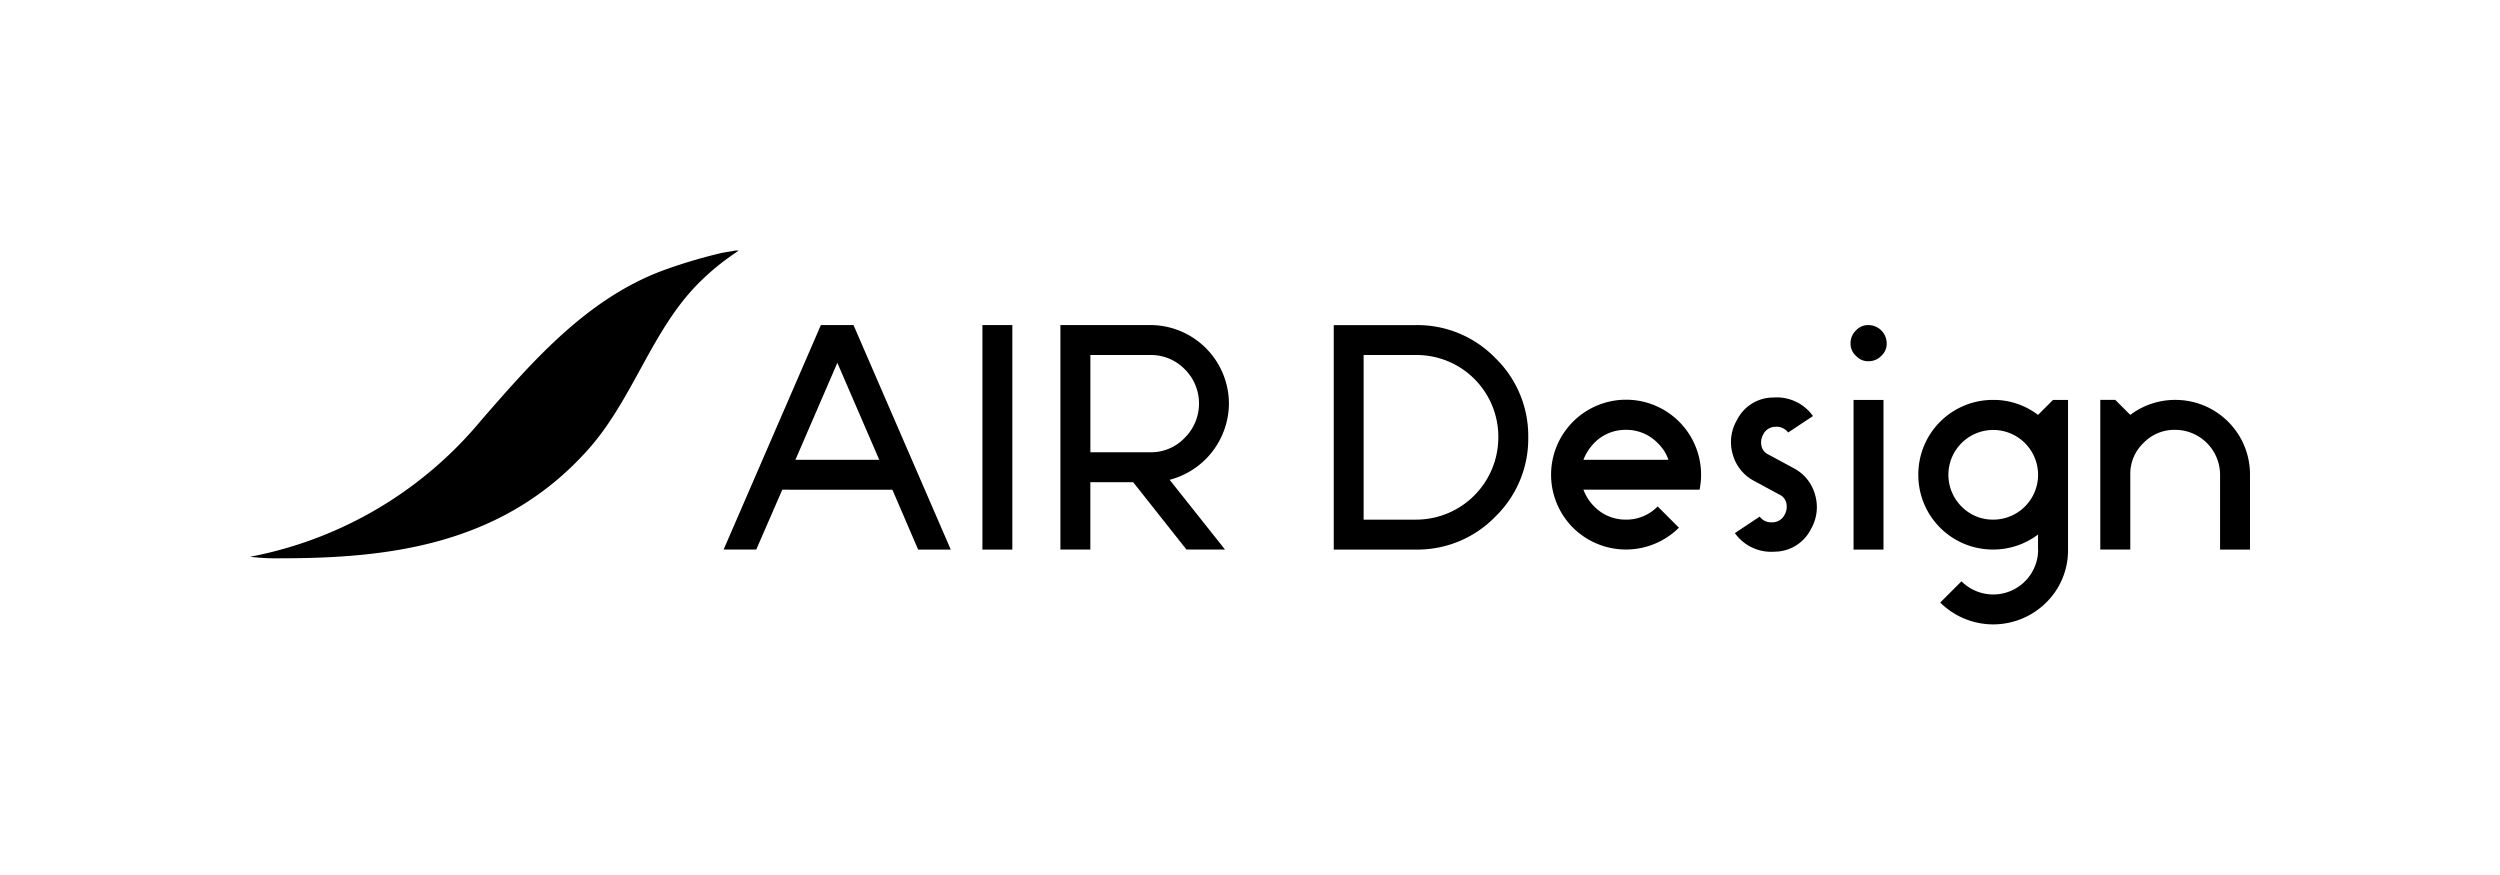
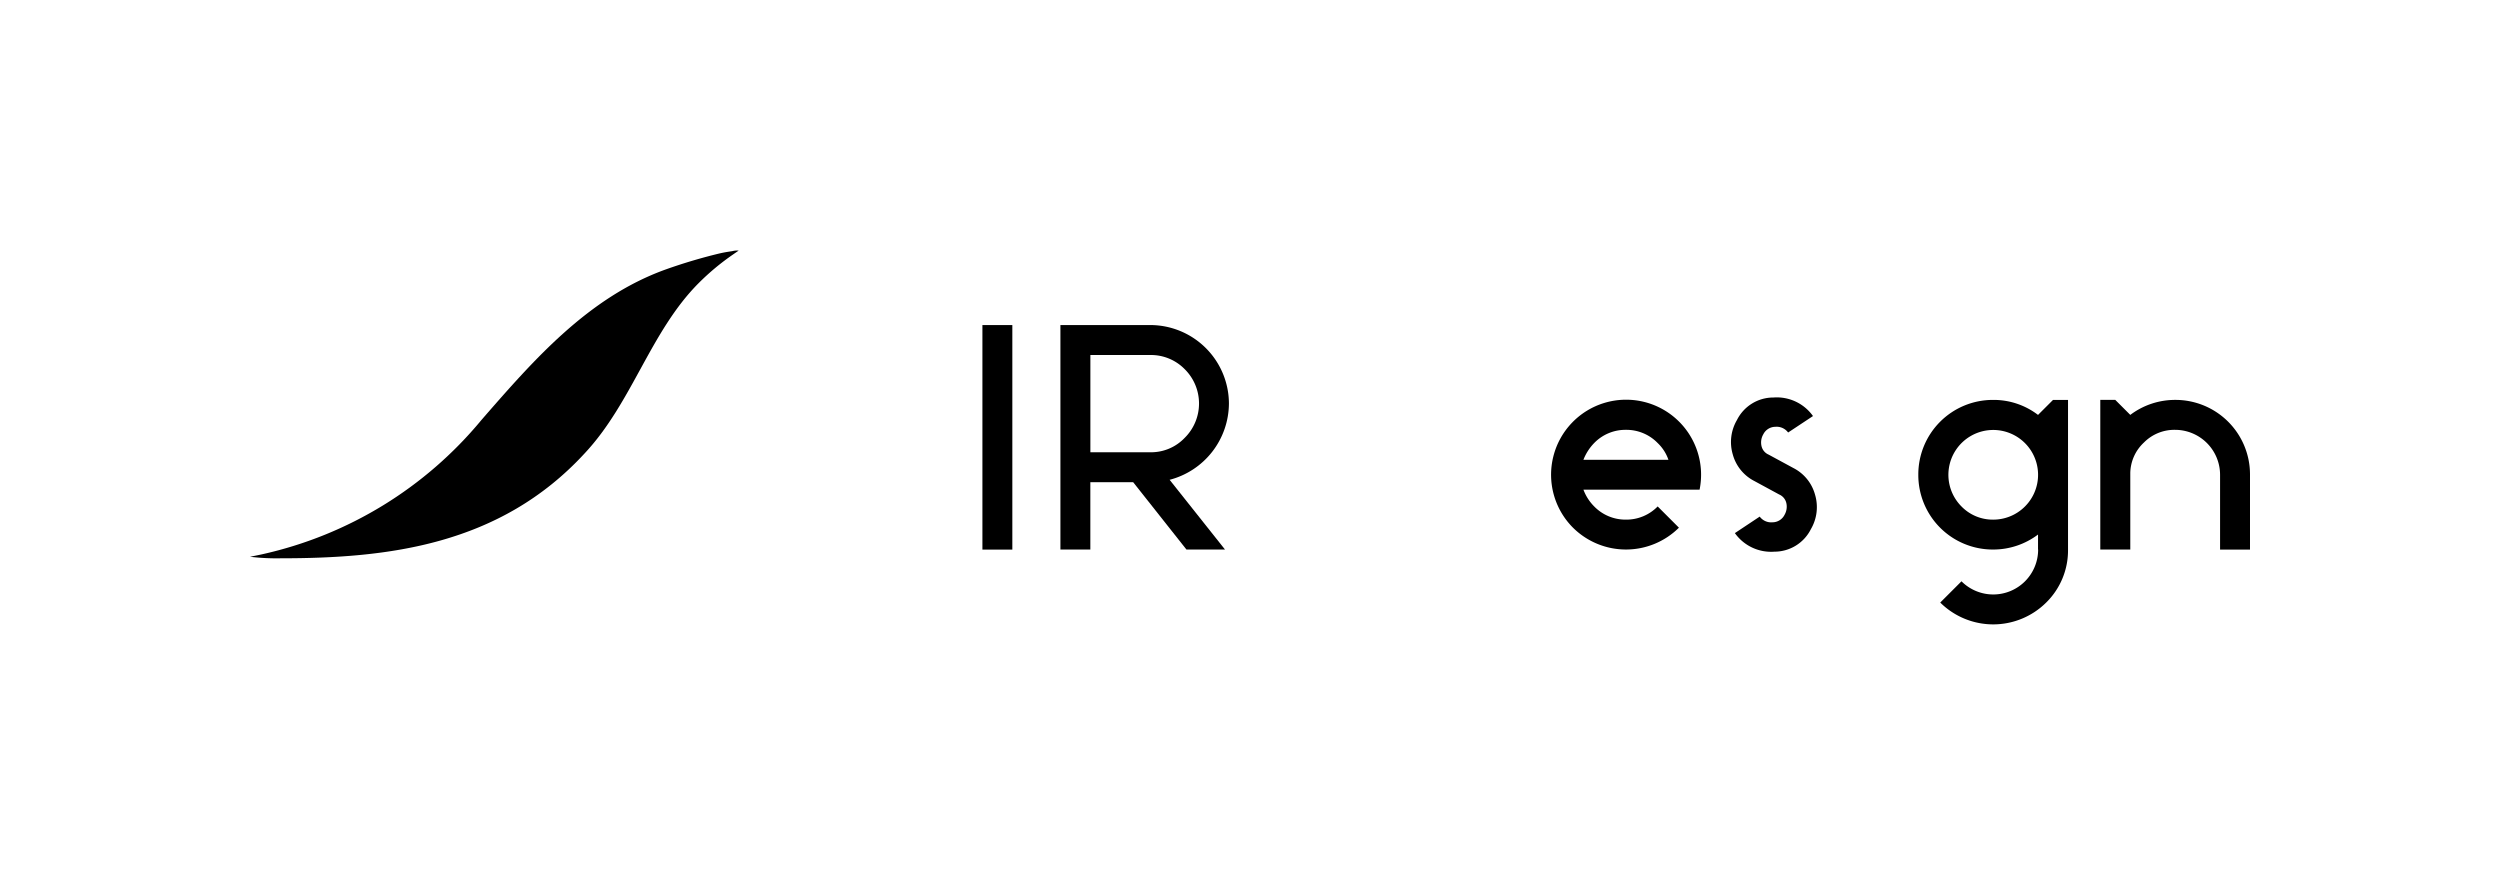
<svg xmlns="http://www.w3.org/2000/svg" width="200" height="70">
  <path data-name="長方形 31" fill="#fff" d="M0 0h200v70H0z" />
-   <path data-name="パス 51" d="m71.391 39.177 2.06 4.789h2.61l-7.781-17.96h-2.61l-7.781 17.959H60.5l2.083-4.789Zm-7.757-2.394 3.353-7.757 3.353 7.757Z" />
  <path data-name="パス 52" d="M78.593 26.007v17.959h2.394V26.007Z" />
  <path data-name="パス 53" d="m90.654 38.576 4.262 5.387H98l-4.43-5.579a6.343 6.343 0 0 0 4.744-6.106 6.3 6.3 0 0 0-6.3-6.274h-7.181v17.959h2.394v-5.387Zm4.117-9.048a3.867 3.867 0 0 1 0 5.505 3.712 3.712 0 0 1-2.753 1.148H87.23v-7.78h4.789a3.779 3.779 0 0 1 2.752 1.127Z" />
-   <path data-name="パス 54" d="M119.626 41.332a8.683 8.683 0 0 0 2.634-6.345 8.683 8.683 0 0 0-2.634-6.345 8.688 8.688 0 0 0-6.345-2.634H106.7v17.958h6.585a8.688 8.688 0 0 0 6.341-2.634Zm-6.345.24h-4.191V28.401h4.191a6.539 6.539 0 0 1 6.585 6.585 6.583 6.583 0 0 1-6.585 6.585Z" />
  <path data-name="パス 55" d="M130.076 41.57a3.488 3.488 0 0 1-2.539-1.054 3.754 3.754 0 0 1-.862-1.341h9.291a6 6 0 1 0-10.126 3.04 6.013 6.013 0 0 0 8.474 0l-1.7-1.7a3.493 3.493 0 0 1-2.538 1.055Zm0-7.183a3.486 3.486 0 0 1 2.536 1.054 3.358 3.358 0 0 1 .862 1.341h-6.8a4 4 0 0 1 .862-1.341 3.483 3.483 0 0 1 2.54-1.054Z" />
  <path data-name="パス 56" d="m140.347 38.481 1.986 1.077a.983.983 0 0 1 .575.693 1.3 1.3 0 0 1-.143.933 1.083 1.083 0 0 1-.958.6 1.141 1.141 0 0 1-1.03-.456l-1.987 1.32a3.556 3.556 0 0 0 3.159 1.486 3.259 3.259 0 0 0 2.921-1.8 3.478 3.478 0 0 0 .335-2.753 3.4 3.4 0 0 0-1.723-2.133l-1.989-1.077a.978.978 0 0 1-.574-.693 1.294 1.294 0 0 1 .145-.933 1.081 1.081 0 0 1 .959-.6 1.14 1.14 0 0 1 1.027.456l1.989-1.317a3.555 3.555 0 0 0-3.161-1.483 3.249 3.249 0 0 0-2.921 1.8 3.485 3.485 0 0 0-.335 2.753 3.391 3.391 0 0 0 1.725 2.127Z" />
-   <path data-name="パス 57" d="M148.284 31.994v11.972h2.394V31.994Zm.192-5.558a1.4 1.4 0 0 0-.432 1.03 1.3 1.3 0 0 0 .432 1 1.3 1.3 0 0 0 1 .432 1.393 1.393 0 0 0 1.03-.432 1.3 1.3 0 0 0 .429-1 1.466 1.466 0 0 0-1.459-1.459 1.309 1.309 0 0 0-1 .429Z" />
  <path data-name="パス 58" d="M163.051 43.965a3.591 3.591 0 0 1-6.132 2.539l-1.7 1.7a6.015 6.015 0 0 0 8.476 0 5.85 5.85 0 0 0 1.747-4.238V31.993h-1.2l-1.2 1.2a5.838 5.838 0 0 0-3.592-1.2 5.962 5.962 0 0 0-5.985 5.985 5.962 5.962 0 0 0 5.985 5.985 5.948 5.948 0 0 0 3.592-1.2v1.2Zm-6.132-3.448a3.587 3.587 0 1 1 2.539 1.054 3.494 3.494 0 0 1-2.539-1.054Z" />
  <path data-name="パス 59" d="M171.524 35.393a3.424 3.424 0 0 1 2.489-1.006 3.6 3.6 0 0 1 3.593 3.593v5.987H180v-5.99a5.962 5.962 0 0 0-5.985-5.985 5.948 5.948 0 0 0-3.592 1.2l-1.2-1.2h-1.2v11.973h2.4v-6.132a3.413 3.413 0 0 1 1.101-2.44Z" />
  <path data-name="パス 60" d="M58.583 20.092c-.5.074-.674.105-1.046.189a42.613 42.613 0 0 0-4.31 1.286c-6.173 2.232-10.521 7.219-14.71 12.03A31.691 31.691 0 0 1 21 44.336c-.212.05-1 .205-1 .205a17.646 17.646 0 0 0 2.466.122c8.517 0 17.511-1.016 24.3-8.388 3.8-4.053 5.265-9.755 9.127-13.626a19.532 19.532 0 0 1 2.766-2.301c.217-.153.436-.3.436-.3a1.5 1.5 0 0 0-.512.044Z" />
</svg>